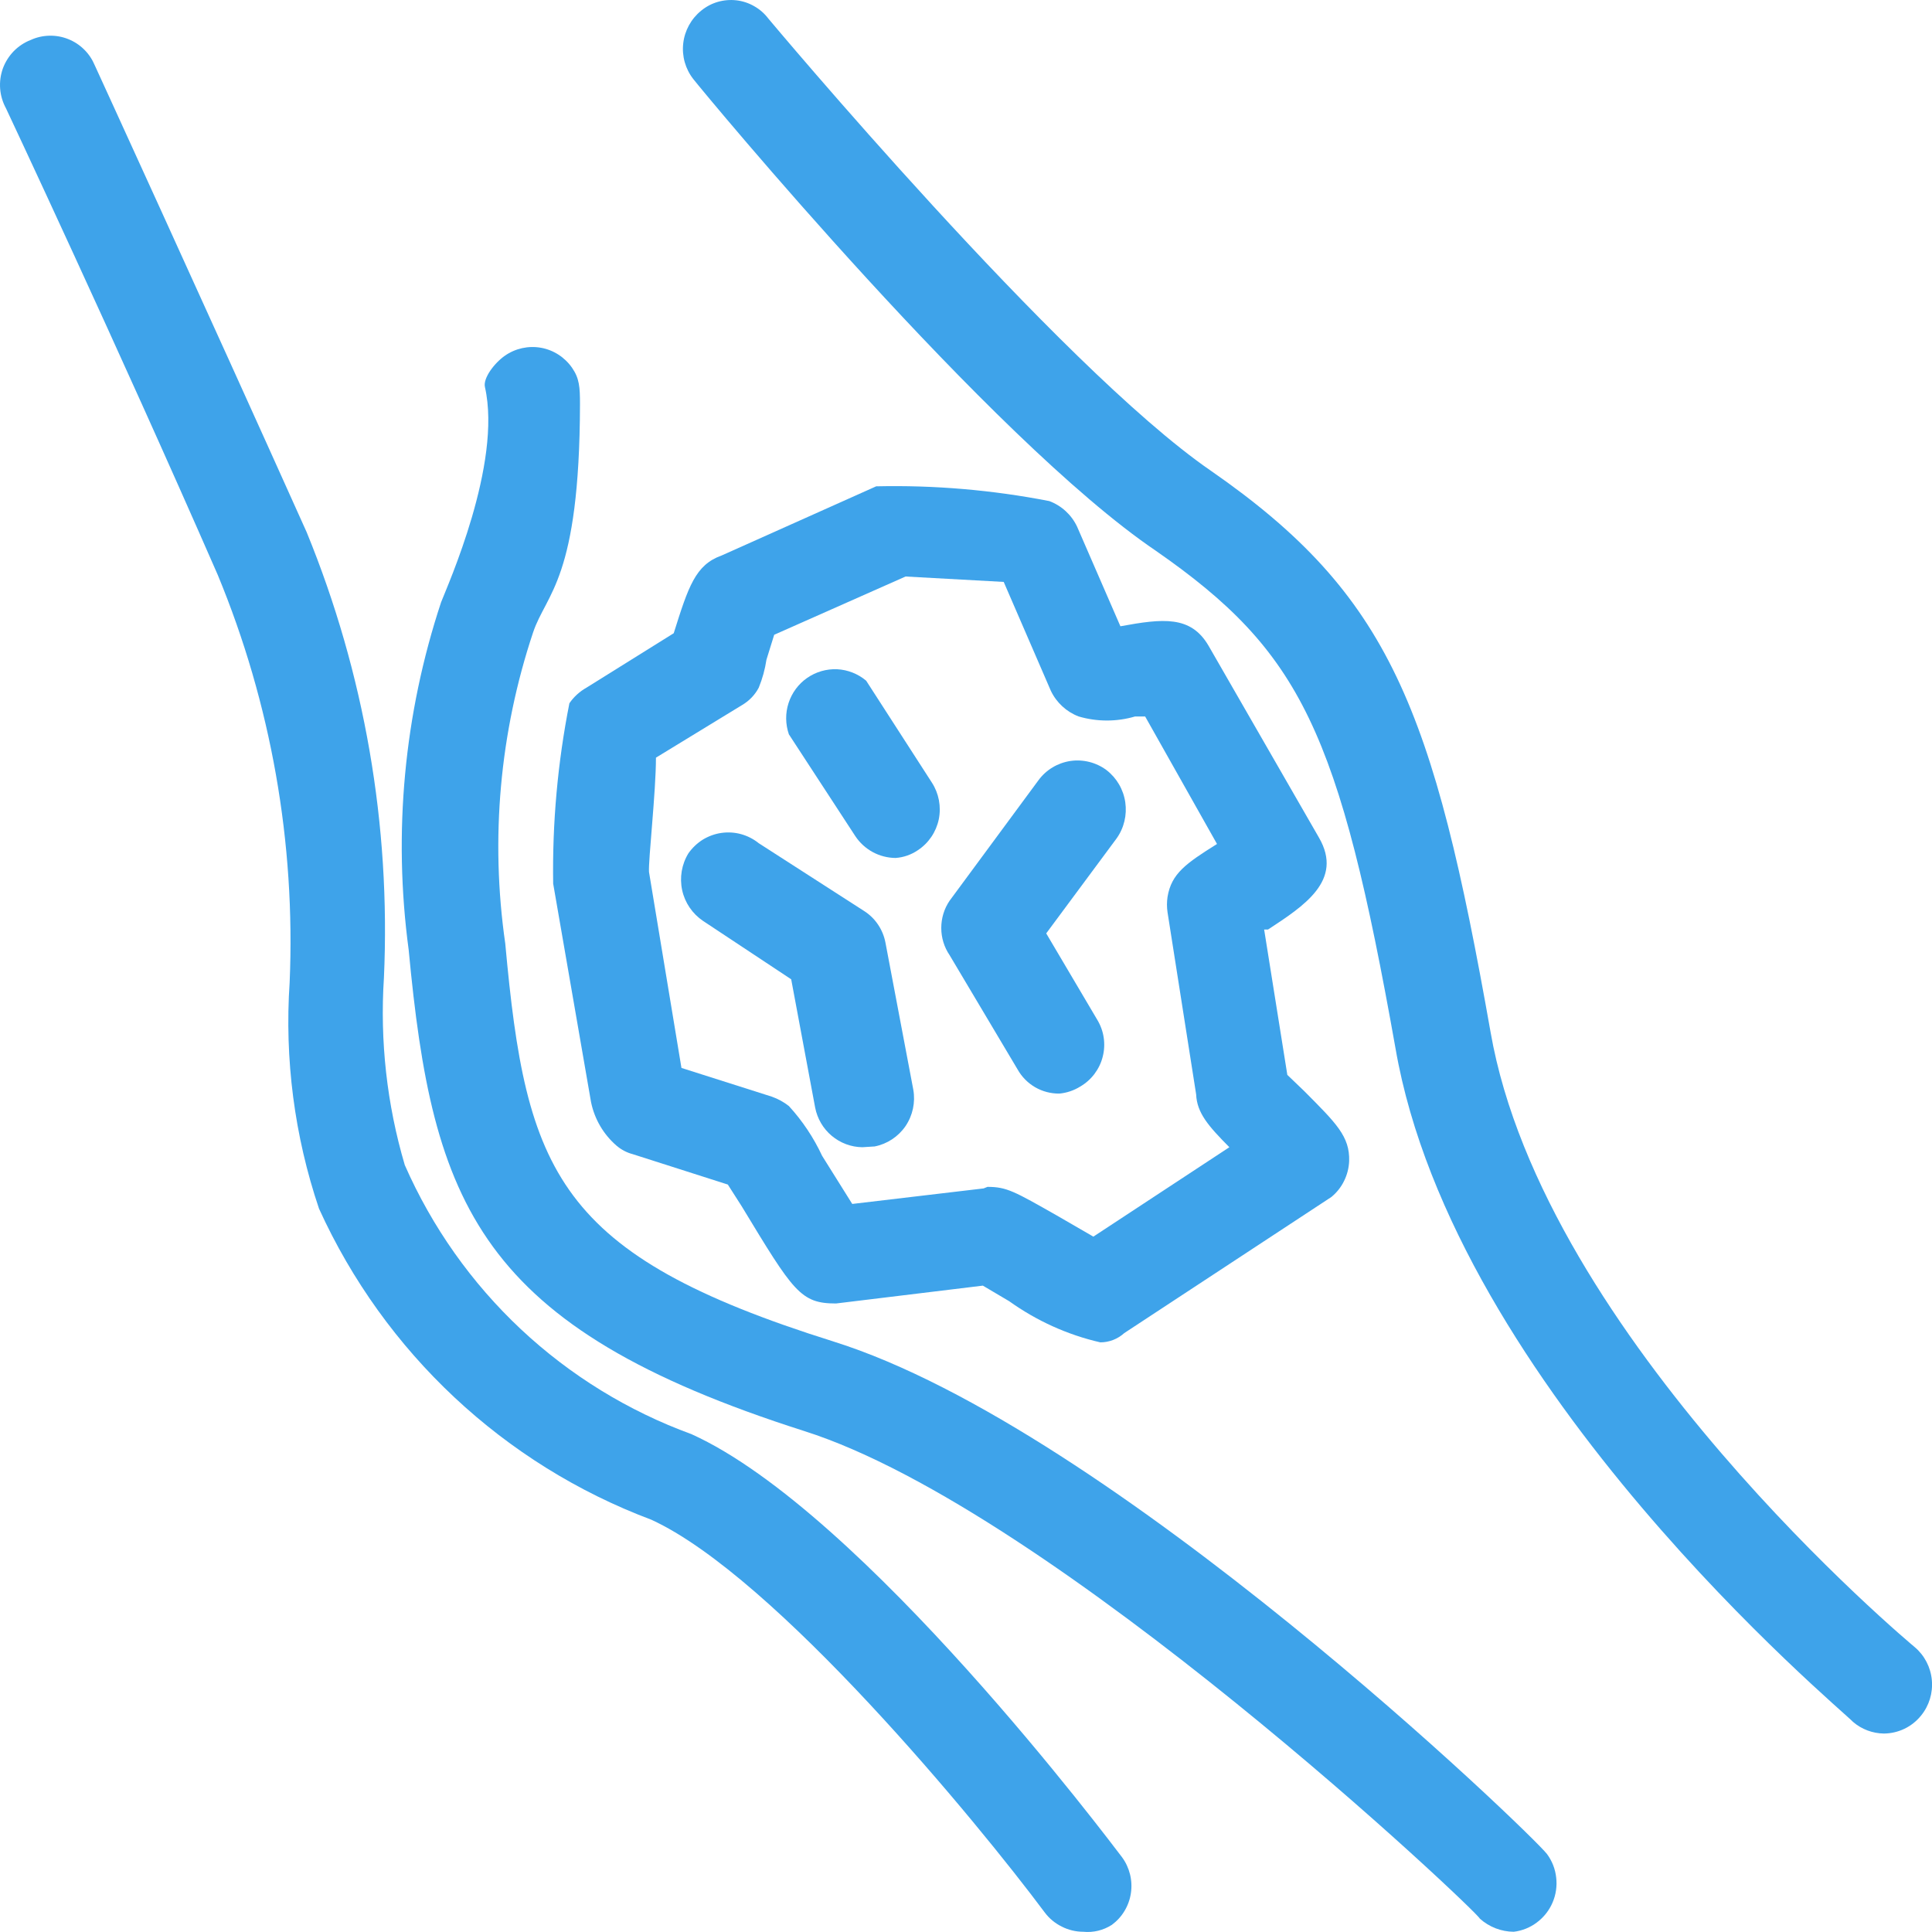
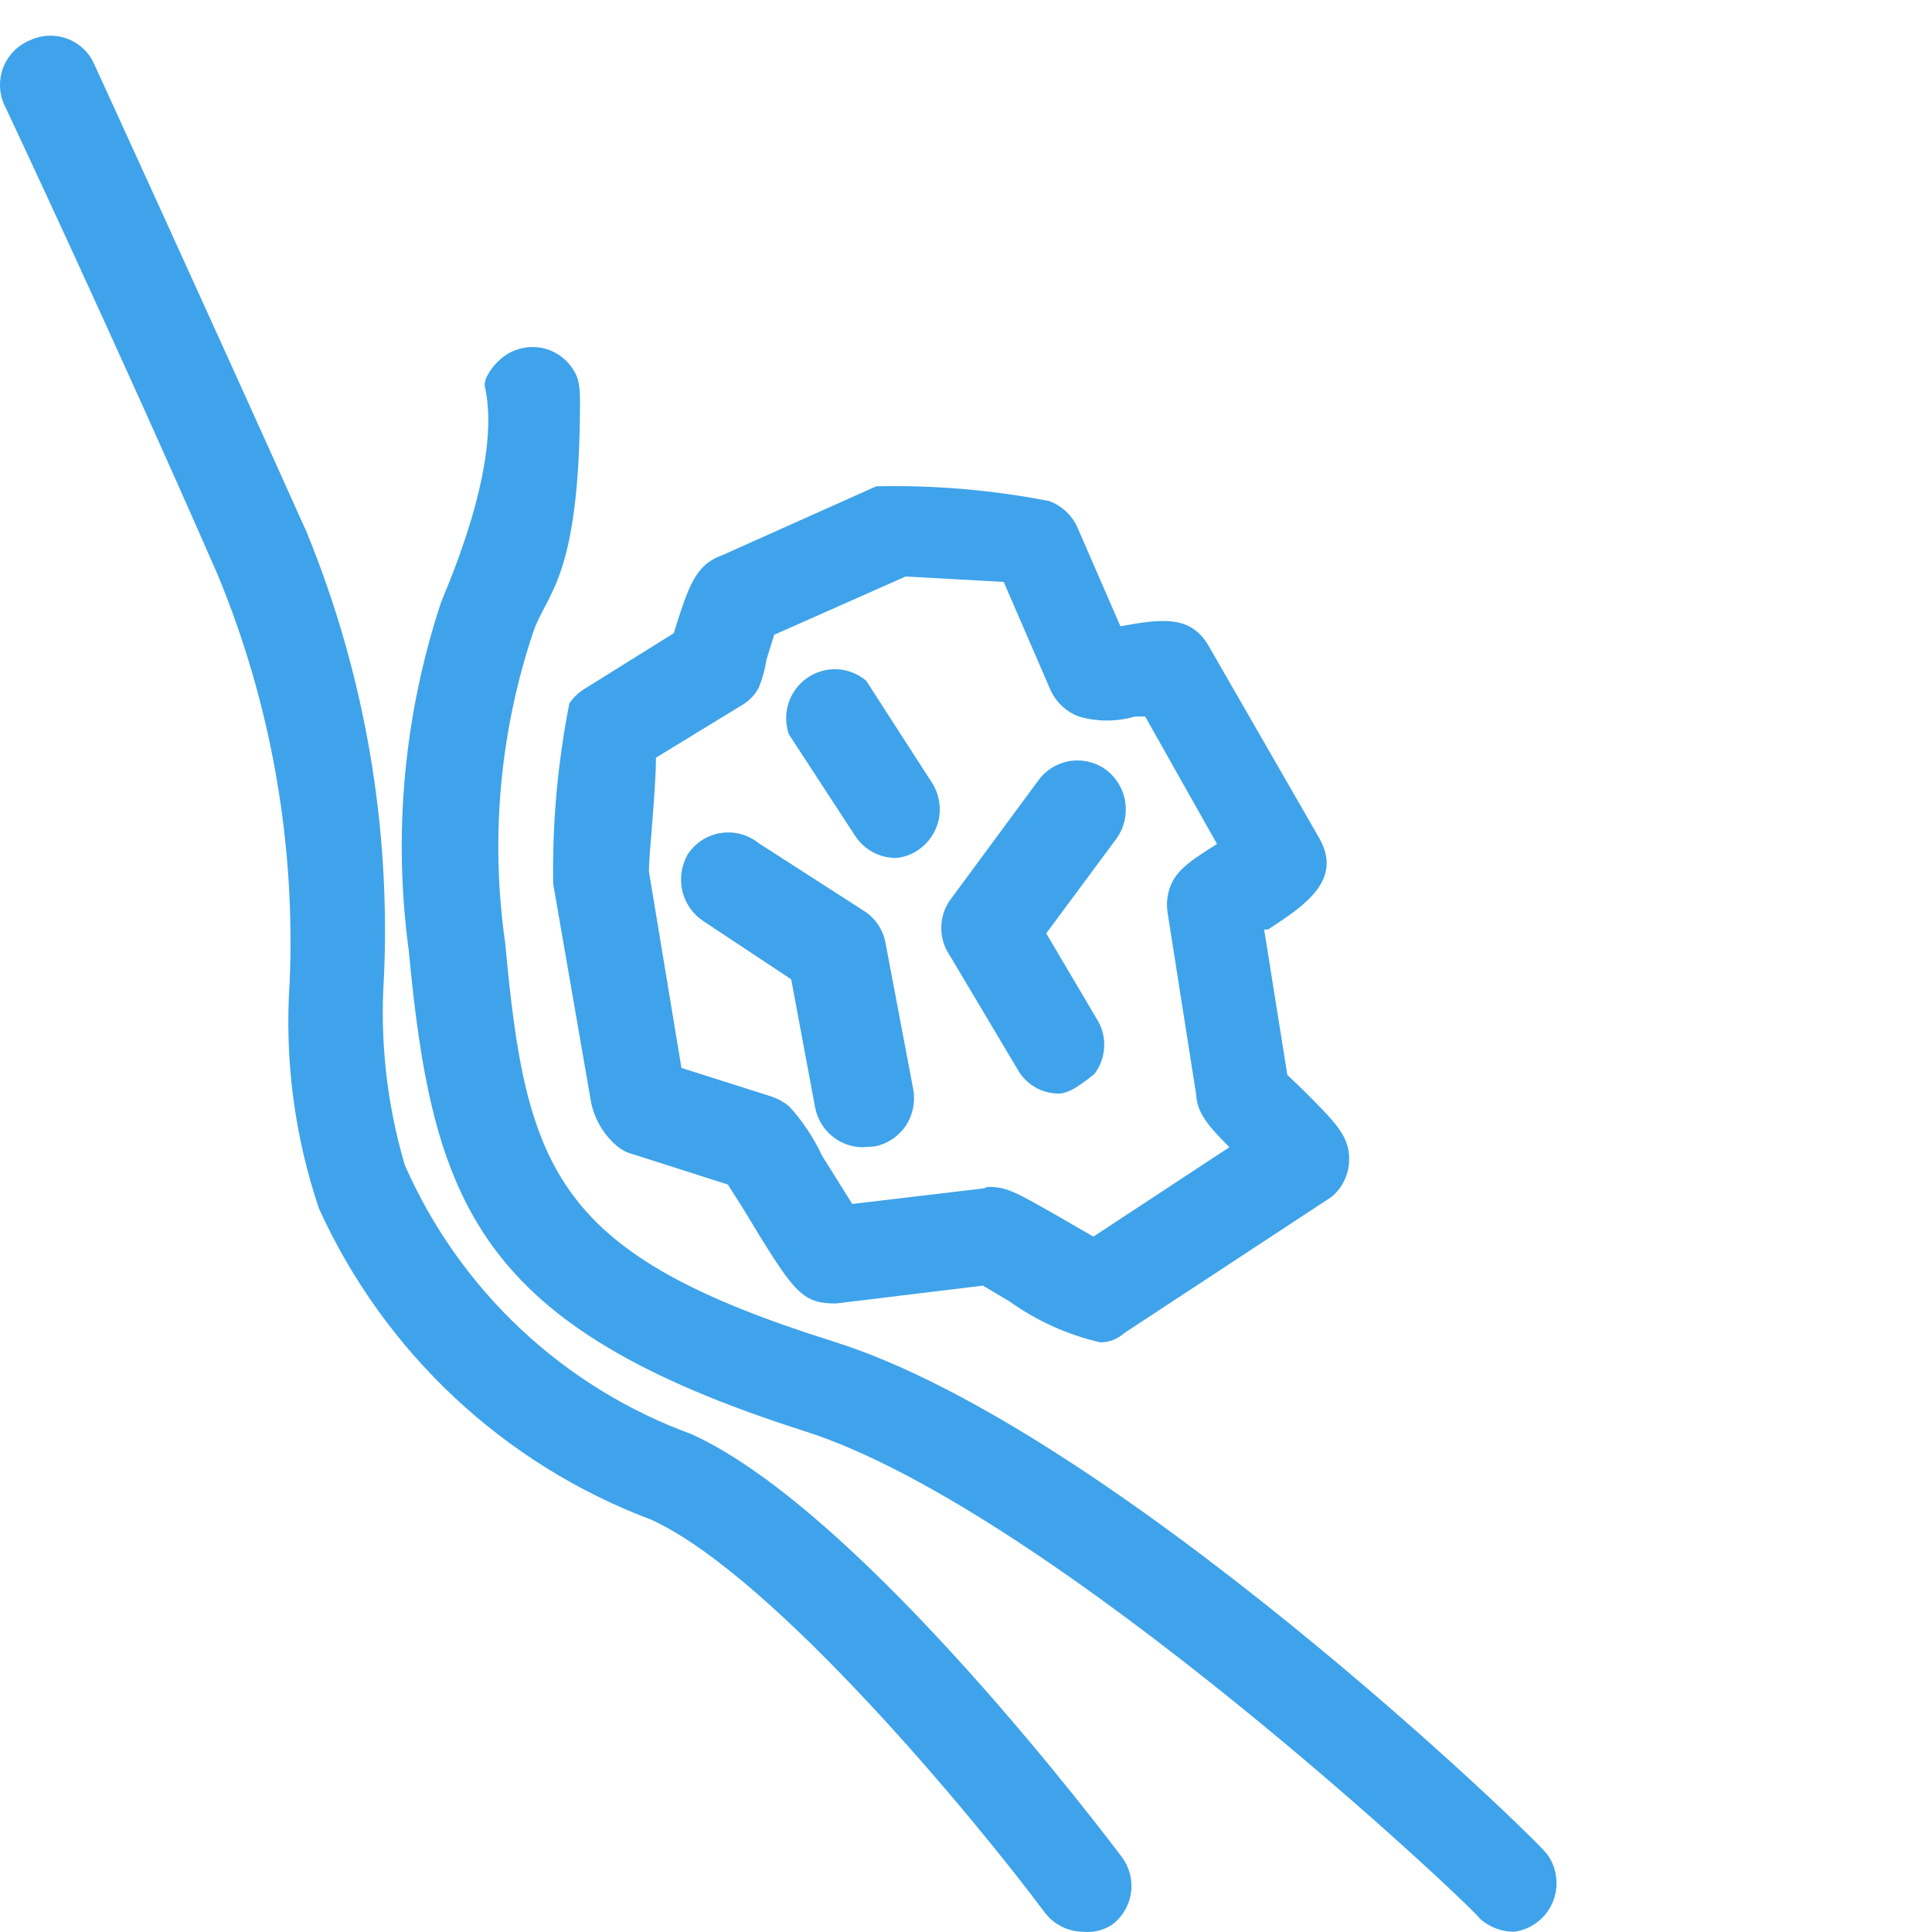
<svg xmlns="http://www.w3.org/2000/svg" width="25" height="25" viewBox="0 0 25 25" fill="none">
-   <path d="M24.378 22.432C24.231 22.43 24.089 22.377 23.978 22.281C23.818 22.11 18.818 17.954 18.058 13.567C17.328 9.462 16.838 8.436 14.958 7.128C12.818 5.679 9.122 1.216 8.972 1.024C8.869 0.893 8.822 0.727 8.841 0.561C8.86 0.395 8.943 0.244 9.072 0.139C9.135 0.087 9.208 0.048 9.286 0.025C9.365 0.002 9.447 -0.005 9.528 0.004C9.609 0.013 9.688 0.039 9.759 0.08C9.83 0.12 9.892 0.174 9.942 0.24C9.942 0.24 13.708 4.743 15.668 6.091C17.988 7.701 18.548 9.17 19.288 13.356C19.978 17.31 24.728 21.274 24.778 21.315C24.904 21.422 24.983 21.575 24.998 21.741C25.013 21.907 24.963 22.072 24.858 22.2C24.8 22.272 24.727 22.33 24.644 22.37C24.561 22.41 24.47 22.431 24.378 22.432Z" fill="#3EA3EA" />
  <path d="M14.018 24.997C13.921 24.997 13.825 24.974 13.739 24.93C13.652 24.887 13.576 24.824 13.518 24.746C12.648 23.579 10.028 20.399 8.428 19.665C6.521 18.949 4.975 17.502 4.128 15.64C3.81 14.699 3.681 13.704 3.748 12.712C3.825 10.907 3.508 9.107 2.818 7.44C1.498 4.421 0.078 1.403 0.078 1.403C0.035 1.324 0.009 1.238 0.002 1.149C-0.005 1.06 0.007 0.97 0.037 0.886C0.068 0.802 0.116 0.726 0.178 0.662C0.24 0.599 0.315 0.549 0.398 0.517C0.474 0.482 0.556 0.464 0.639 0.462C0.723 0.46 0.806 0.475 0.883 0.506C0.961 0.537 1.031 0.583 1.09 0.642C1.15 0.701 1.196 0.772 1.228 0.849C1.228 0.849 2.648 3.948 3.968 6.886C4.716 8.712 5.057 10.679 4.968 12.652C4.915 13.47 5.006 14.291 5.238 15.076C5.591 15.879 6.102 16.601 6.739 17.199C7.377 17.797 8.128 18.259 8.948 18.558C11.168 19.564 14.378 23.85 14.518 24.031C14.567 24.097 14.602 24.172 14.622 24.252C14.642 24.332 14.646 24.415 14.634 24.496C14.622 24.578 14.594 24.656 14.552 24.726C14.51 24.797 14.454 24.858 14.388 24.907C14.278 24.978 14.148 25.01 14.018 24.997Z" fill="#3EA3EA" />
  <path d="M14.238 17.37C13.814 17.273 13.413 17.091 13.058 16.837L12.718 16.636L10.818 16.867C10.358 16.867 10.268 16.716 9.598 15.61L9.418 15.328L8.188 14.935C8.111 14.915 8.039 14.877 7.978 14.825C7.809 14.679 7.693 14.481 7.648 14.261L7.158 11.434C7.146 10.651 7.216 9.868 7.368 9.1C7.425 9.017 7.501 8.948 7.588 8.899L8.718 8.194C8.908 7.59 8.998 7.309 9.338 7.188L11.338 6.293C12.089 6.276 12.84 6.34 13.578 6.484C13.736 6.543 13.866 6.662 13.938 6.816L14.498 8.104C15.048 8.003 15.408 7.963 15.638 8.355L17.068 10.84C17.388 11.394 16.868 11.726 16.408 12.028H16.358L16.658 13.909L16.878 14.12C17.288 14.533 17.468 14.704 17.458 15.026C17.454 15.115 17.432 15.202 17.392 15.282C17.353 15.362 17.297 15.432 17.228 15.489L14.548 17.25C14.463 17.327 14.353 17.37 14.238 17.37ZM12.778 15.358C13.028 15.358 13.128 15.418 13.678 15.73L14.148 16.002L15.908 14.845C15.638 14.573 15.488 14.402 15.478 14.161L15.108 11.806C15.098 11.74 15.098 11.672 15.108 11.605C15.158 11.303 15.348 11.172 15.748 10.921L14.818 9.271H14.688C14.45 9.341 14.196 9.341 13.958 9.271C13.8 9.211 13.671 9.092 13.598 8.939L12.988 7.53L11.718 7.46L10.018 8.214L9.918 8.536C9.899 8.661 9.866 8.782 9.818 8.899C9.77 8.99 9.697 9.067 9.608 9.12L8.488 9.804C8.488 10.247 8.388 11.132 8.398 11.283L8.818 13.819L9.988 14.191C10.067 14.219 10.142 14.26 10.208 14.312C10.383 14.503 10.528 14.72 10.638 14.956L11.028 15.579L12.728 15.378L12.778 15.358Z" fill="#3EA3EA" />
  <path d="M19.588 24.997C19.426 24.996 19.269 24.935 19.148 24.826C19.148 24.766 13.638 19.544 10.408 18.518C6.178 17.169 5.598 15.58 5.288 12.289C5.085 10.778 5.229 9.239 5.708 7.792C5.788 7.584 6.5 6 6.275 5.008C6.249 4.893 6.397 4.698 6.533 4.603C6.669 4.508 6.837 4.471 7 4.5C7.163 4.529 7.308 4.623 7.403 4.76C7.497 4.896 7.505 5.008 7.505 5.23C7.5 7.5 7.068 7.675 6.898 8.184C6.466 9.479 6.343 10.857 6.538 12.209C6.808 15.167 7.198 16.234 10.788 17.36C14.378 18.487 19.818 23.73 20.018 23.991C20.084 24.08 20.125 24.185 20.137 24.295C20.15 24.405 20.134 24.517 20.09 24.619C20.047 24.72 19.977 24.809 19.889 24.875C19.801 24.942 19.697 24.984 19.588 24.997Z" fill="#3EA3EA" />
-   <path d="M13.708 14.151C13.598 14.152 13.49 14.124 13.395 14.069C13.3 14.014 13.222 13.935 13.168 13.839L12.288 12.36C12.217 12.256 12.18 12.133 12.18 12.008C12.18 11.882 12.217 11.759 12.288 11.655L13.438 10.096C13.537 9.961 13.686 9.872 13.851 9.847C14.016 9.823 14.184 9.865 14.318 9.965C14.45 10.067 14.537 10.216 14.561 10.381C14.585 10.546 14.545 10.715 14.448 10.85L13.538 12.078L14.198 13.195C14.241 13.266 14.27 13.345 14.282 13.427C14.294 13.509 14.29 13.593 14.269 13.674C14.249 13.755 14.212 13.83 14.162 13.897C14.112 13.963 14.05 14.018 13.978 14.06C13.896 14.111 13.804 14.142 13.708 14.151Z" fill="#3EA3EA" />
+   <path d="M13.708 14.151C13.598 14.152 13.49 14.124 13.395 14.069C13.3 14.014 13.222 13.935 13.168 13.839L12.288 12.36C12.217 12.256 12.18 12.133 12.18 12.008C12.18 11.882 12.217 11.759 12.288 11.655L13.438 10.096C13.537 9.961 13.686 9.872 13.851 9.847C14.016 9.823 14.184 9.865 14.318 9.965C14.45 10.067 14.537 10.216 14.561 10.381C14.585 10.546 14.545 10.715 14.448 10.85L13.538 12.078L14.198 13.195C14.241 13.266 14.27 13.345 14.282 13.427C14.294 13.509 14.29 13.593 14.269 13.674C14.249 13.755 14.212 13.83 14.162 13.897C13.896 14.111 13.804 14.142 13.708 14.151Z" fill="#3EA3EA" />
  <path d="M11.588 11.102C11.485 11.101 11.384 11.075 11.293 11.026C11.203 10.977 11.125 10.906 11.068 10.82L10.208 9.502C10.163 9.371 10.161 9.229 10.204 9.097C10.247 8.965 10.332 8.85 10.445 8.772C10.559 8.693 10.695 8.654 10.833 8.66C10.97 8.667 11.102 8.719 11.208 8.808L12.058 10.126C12.149 10.266 12.181 10.437 12.148 10.601C12.114 10.765 12.017 10.909 11.878 11.001C11.792 11.06 11.692 11.095 11.588 11.102Z" fill="#3EA3EA" />
  <path d="M11.158 14.845C11.013 14.843 10.874 14.791 10.762 14.697C10.651 14.604 10.576 14.475 10.548 14.332L10.238 12.672L9.098 11.917C8.96 11.824 8.862 11.681 8.827 11.518C8.792 11.355 8.821 11.184 8.908 11.042C8.958 10.971 9.021 10.911 9.094 10.865C9.168 10.82 9.25 10.79 9.335 10.778C9.42 10.766 9.507 10.771 9.59 10.794C9.673 10.817 9.751 10.857 9.818 10.911L11.178 11.786C11.251 11.832 11.313 11.892 11.361 11.963C11.409 12.034 11.442 12.114 11.458 12.199L11.818 14.1C11.847 14.264 11.811 14.433 11.718 14.571C11.624 14.708 11.481 14.803 11.318 14.835L11.158 14.845Z" fill="#3EA3EA" />
</svg>